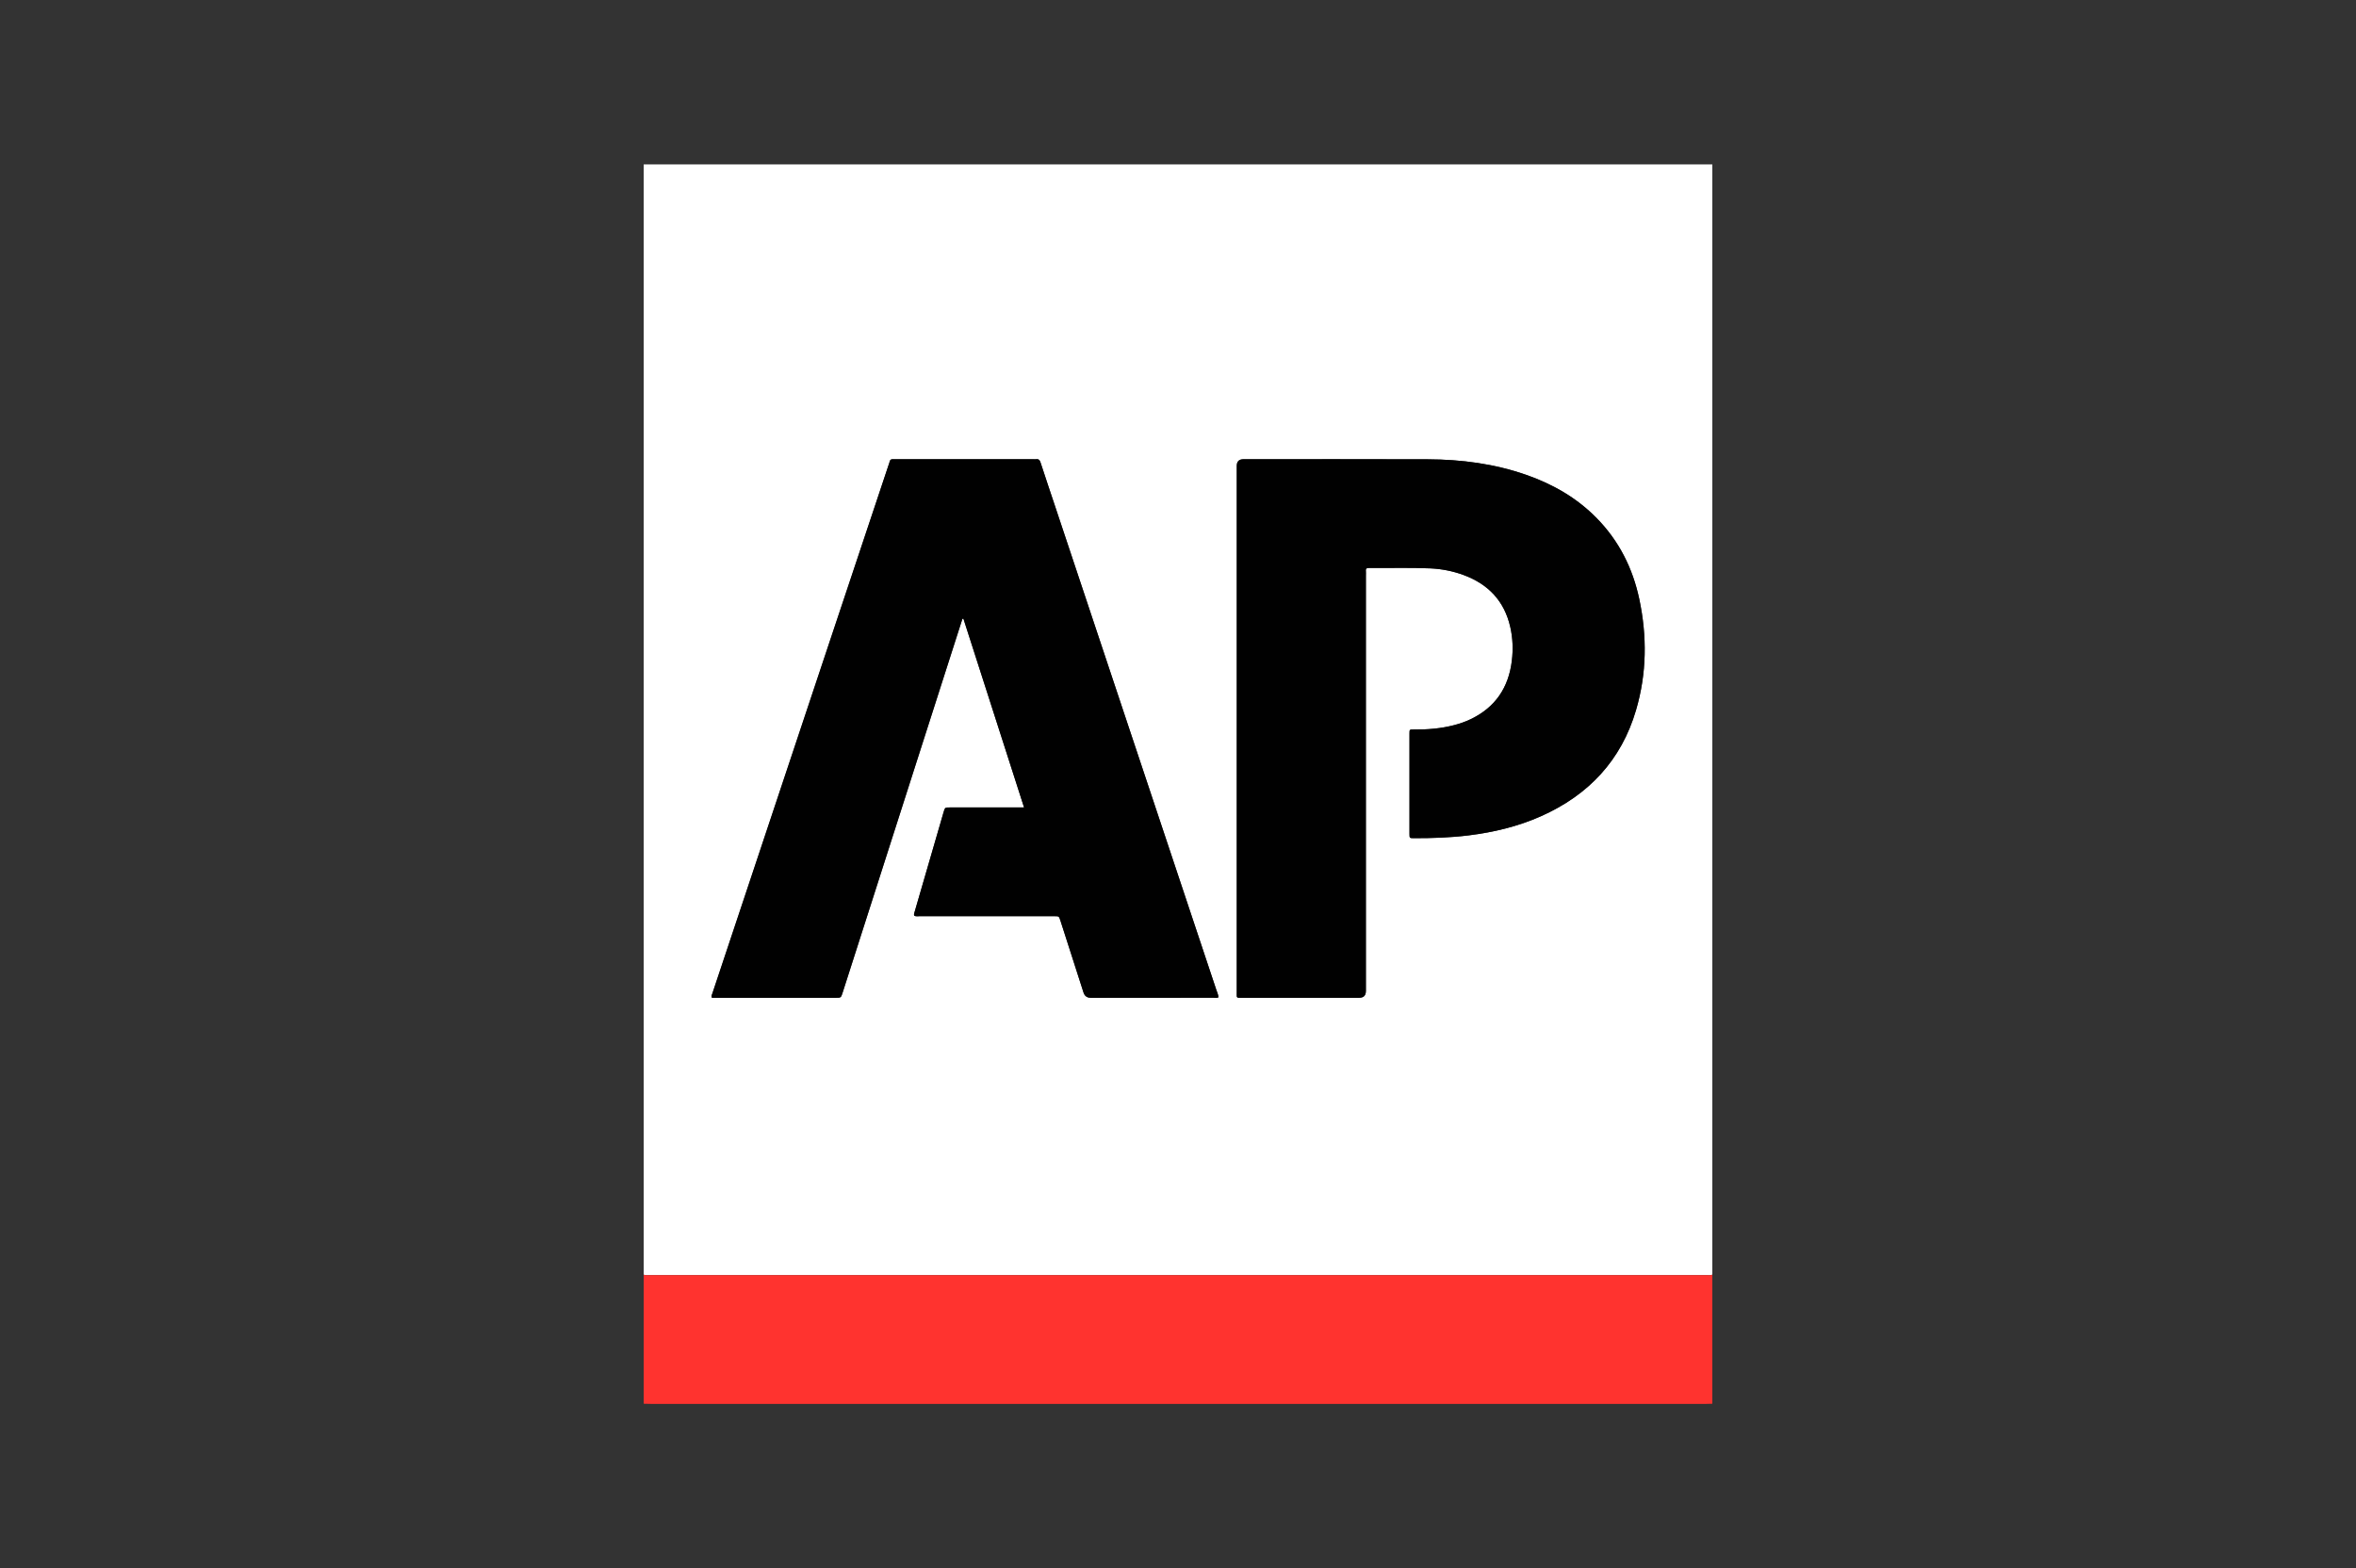
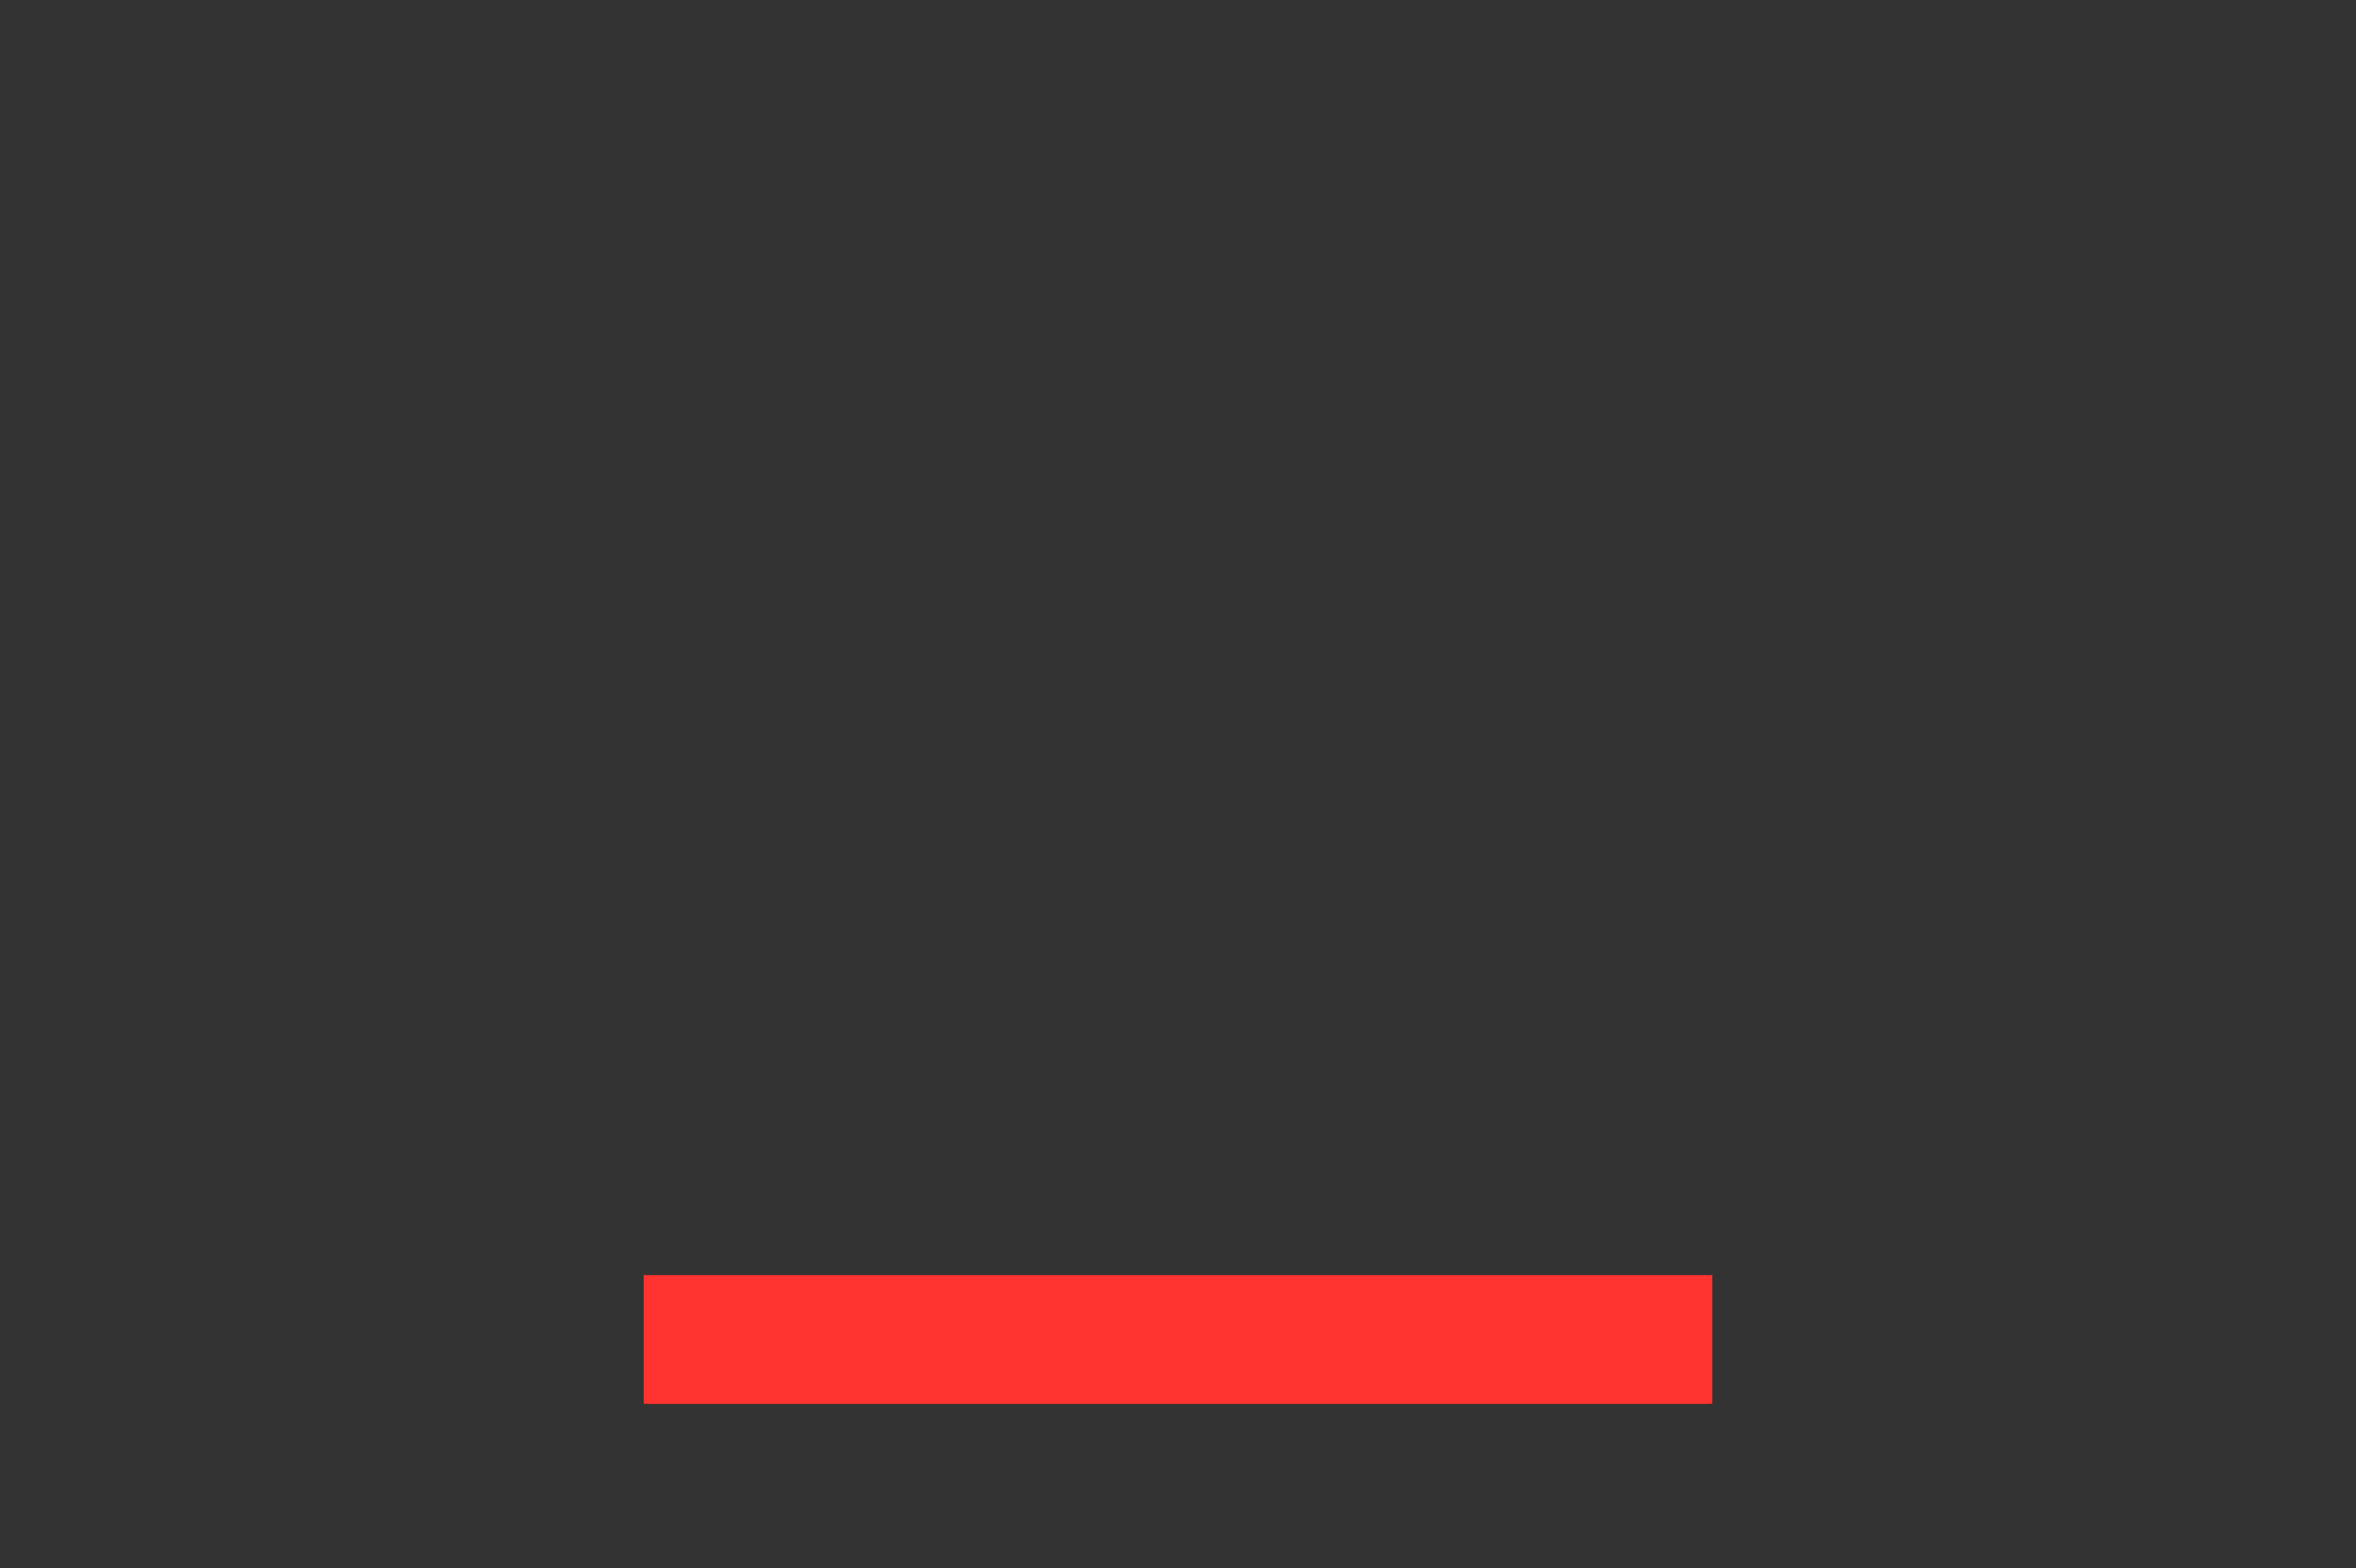
<svg xmlns="http://www.w3.org/2000/svg" id="a" viewBox="0 0 350 233" width="350" height="233">
  <rect x="0" y="0" width="350" height="233" fill="#333333" stroke="none" />
-   <path d="M95.626,189.381V24.421c52.916,0,105.833,0,158.749,0,0,54.987,0,109.973,0,164.96-.292,.121-.599,.065-.899,.065-52.317,.003-104.634,.003-156.952,0-.3,0-.607,.056-.899-.065Zm85.388-41.21c-.023-.393-.197-.742-.317-1.104-7.964-23.894-15.93-47.788-23.897-71.682-.739-2.217-1.49-4.431-2.211-6.654-.121-.373-.281-.567-.685-.506-.108,.016-.22,.002-.33,.002-6.807,0-13.614,0-20.422,0-.165,0-.331,.009-.496-.002-.255-.016-.419,.071-.481,.336-.044,.187-.116,.367-.176,.55-2.95,8.84-5.902,17.68-8.849,26.521-5.773,17.316-11.544,34.632-17.315,51.949-.066,.199-.213,.389-.07,.657h.638c5.925,0,11.851,0,17.776,0,.755,0,.757-.002,.999-.756,5.361-16.73,10.721-33.459,16.081-50.189,.573-1.788,1.146-3.577,1.72-5.365,.049-.003,.097-.007,.146-.01,2.995,9.324,5.991,18.648,9.01,28.045h-.933c-3.362,0-6.725,0-10.087,0-.728,0-.732,.002-.937,.705-1.427,4.911-2.853,9.822-4.279,14.733-.061,.208-.163,.41-.084,.647,.284,.136,.589,.065,.883,.065,6.642,.005,13.284,.003,19.926,.004,.693,0,.699,.003,.908,.651,1.145,3.559,2.288,7.119,3.431,10.679q.253,.788,1.052,.79c6.091,0,12.181,.001,18.272-.003,.241,0,.491,.06,.731-.065Zm2.716-39.947c0,13.003,0,26.005,0,39.008,0,.22,.009,.441-.002,.661-.012,.237,.071,.361,.326,.347,.192-.01,.386-.001,.579-.001,5.76,0,11.52,0,17.28,0q.999,0,.999-1.008c0-20.579,0-41.157,0-61.736,0-.22,.019-.443-.004-.661-.039-.378,.141-.455,.481-.452,3.031,.031,6.064-.071,9.094,.062,1.683,.074,3.334,.398,4.922,.981,3.683,1.351,6.082,3.867,6.959,7.737,.375,1.653,.433,3.332,.231,5.011-.481,3.992-2.468,6.937-6.134,8.686-.771,.368-1.577,.648-2.403,.865-1.986,.521-4.012,.684-6.059,.659-.596-.007-.608,.009-.609,.561-.003,4.986-.003,9.972,0,14.959,0,.614,.012,.623,.645,.625,2.729,.006,5.453-.079,8.167-.417,3.708-.462,7.31-1.324,10.729-2.846,7.057-3.143,11.917-8.29,14.113-15.764,1.599-5.444,1.656-10.97,.481-16.504-.97-4.57-2.999-8.607-6.282-11.972-2.963-3.037-6.54-5.091-10.519-6.479-4.732-1.65-9.634-2.288-14.618-2.306-9.122-.033-18.245-.011-27.367-.012q-1.009,0-1.009,.988c0,13.003,0,26.006,0,39.008Z" style="fill:#fff;" />
  <path d="M95.626,189.381c.292,.121,.599,.065,.899,.065,52.317,.003,104.634,.003,156.952,0,.3,0,.607,.056,.899-.065v19.174c-.303,.008-.605,.023-.908,.023-52.256,.001-104.512,.001-156.768,0-.358,0-.715-.015-1.073-.023,0-6.391,0-12.782,0-19.174Z" style="fill:#ff332f;" />
-   <path d="M181.014,148.171c-.24,.125-.491,.065-.731,.065-6.091,.004-12.181,.003-18.272,.003q-.8,0-1.052-.79c-1.143-3.56-2.286-7.12-3.431-10.679-.209-.648-.214-.651-.908-.651-6.642-.001-13.284,0-19.926-.004-.294,0-.599,.071-.883-.065-.079-.237,.024-.439,.084-.647,1.427-4.911,2.852-9.822,4.279-14.733,.204-.703,.209-.705,.937-.705,3.362-.001,6.725,0,10.087,0h.933c-3.019-9.397-6.014-18.721-9.01-28.045-.049,.003-.097,.007-.146,.01-.573,1.788-1.147,3.576-1.72,5.365-5.36,16.73-10.72,33.46-16.081,50.189-.242,.754-.244,.755-.999,.756-5.925,0-11.851,0-17.776,0h-.638c-.142-.268,.004-.458,.07-.657,5.771-17.316,11.542-34.633,17.315-51.949,2.948-8.841,5.9-17.681,8.849-26.521,.061-.183,.133-.363,.176-.55,.062-.265,.226-.352,.481-.336,.165,.011,.331,.002,.496,.002,6.807,0,13.614,0,20.422,0,.11,0,.223,.014,.33-.002,.403-.061,.563,.133,.685,.506,.721,2.223,1.472,4.436,2.211,6.654,7.966,23.894,15.933,47.787,23.897,71.682,.121,.362,.294,.711,.317,1.104Z" style="fill:#010101;" />
-   <path d="M183.73,108.224c0-13.003,0-26.006,0-39.008q0-.988,1.009-.988c9.123,0,18.245-.021,27.367,.012,4.984,.018,9.886,.656,14.618,2.306,3.98,1.388,7.556,3.442,10.519,6.479,3.283,3.365,5.311,7.402,6.282,11.972,1.175,5.534,1.119,11.059-.481,16.504-2.195,7.474-7.056,12.621-14.113,15.764-3.42,1.523-7.021,2.384-10.729,2.846-2.714,.338-5.437,.424-8.167,.417-.634-.001-.645-.011-.645-.625-.003-4.986-.003-9.972,0-14.959,0-.553,.013-.569,.609-.561,2.047,.025,4.073-.137,6.059-.659,.826-.217,1.632-.497,2.403-.865,3.667-1.749,5.653-4.694,6.134-8.686,.202-1.679,.144-3.358-.231-5.011-.877-3.87-3.277-6.386-6.959-7.737-1.588-.583-3.239-.907-4.922-.981-3.029-.133-6.062-.031-9.094-.062-.339-.003-.52,.074-.481,.452,.023,.218,.004,.44,.004,.661,0,20.579,0,41.157,0,61.736q0,1.008-.999,1.008c-5.76,0-11.52,0-17.28,0-.193,0-.386-.009-.579,.001-.255,.014-.338-.11-.326-.347,.011-.22,.002-.441,.002-.661,0-13.003,0-26.005,0-39.008Z" style="fill:#010101;" />
</svg>